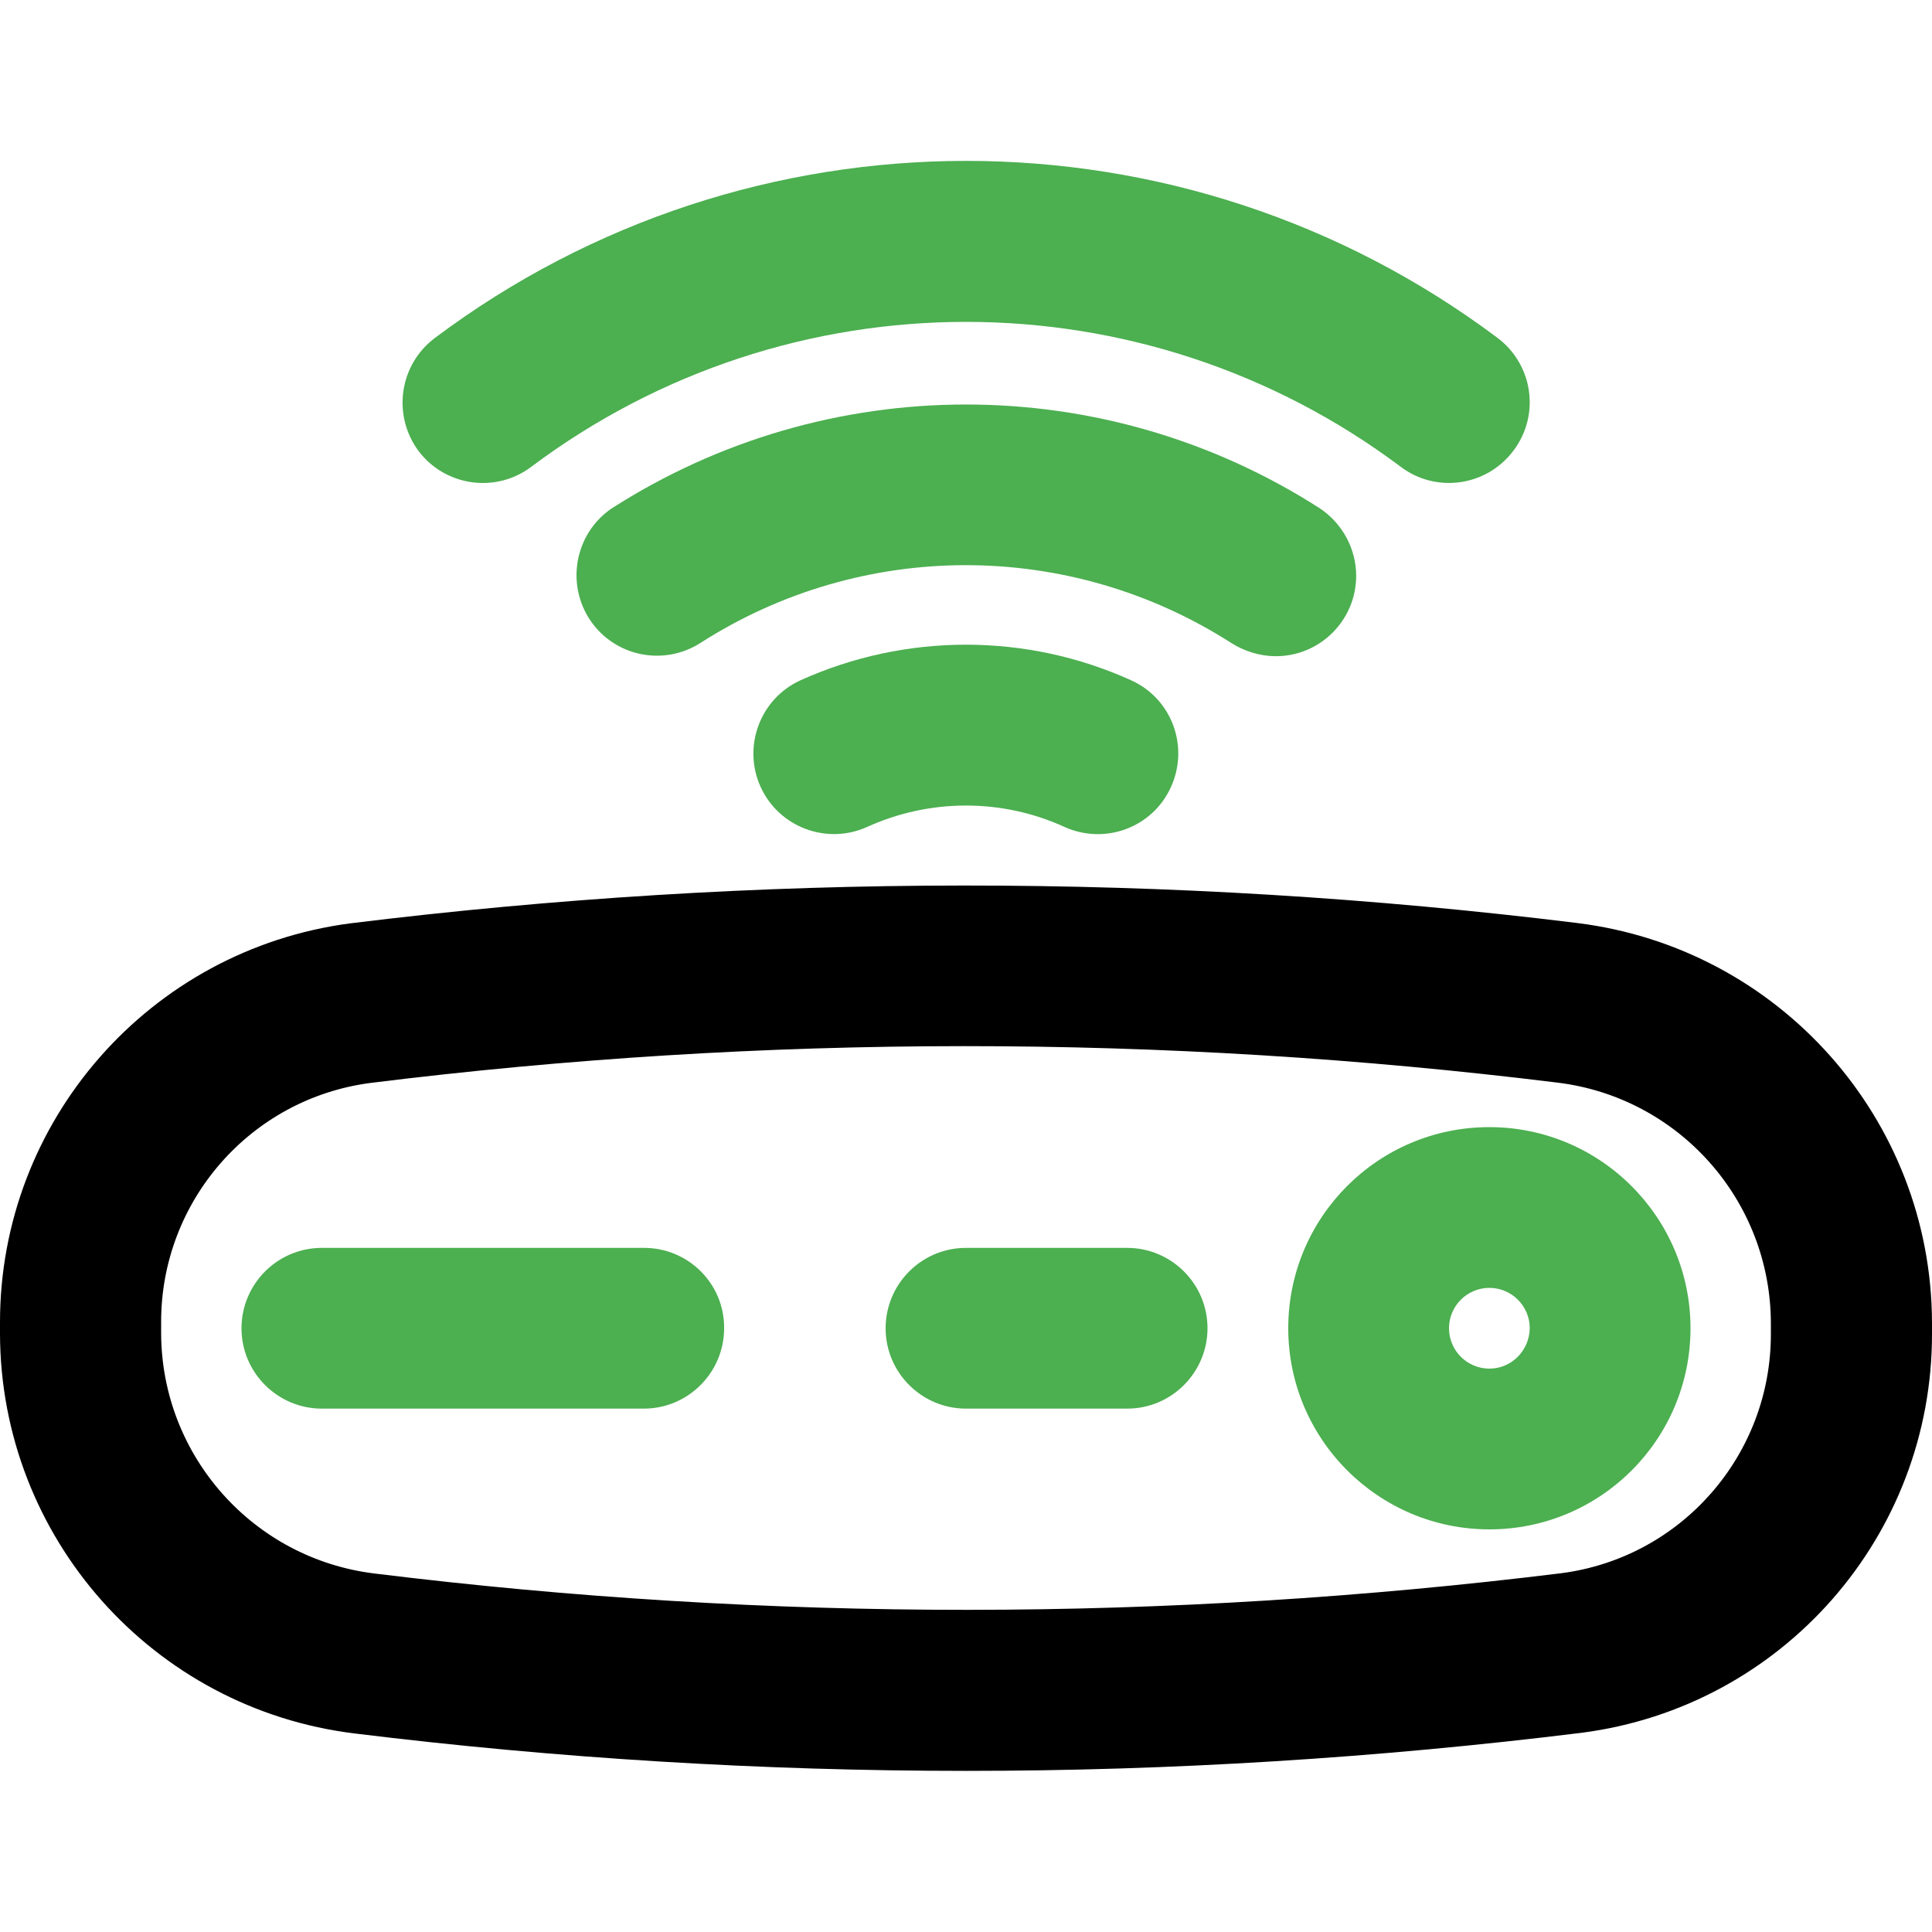
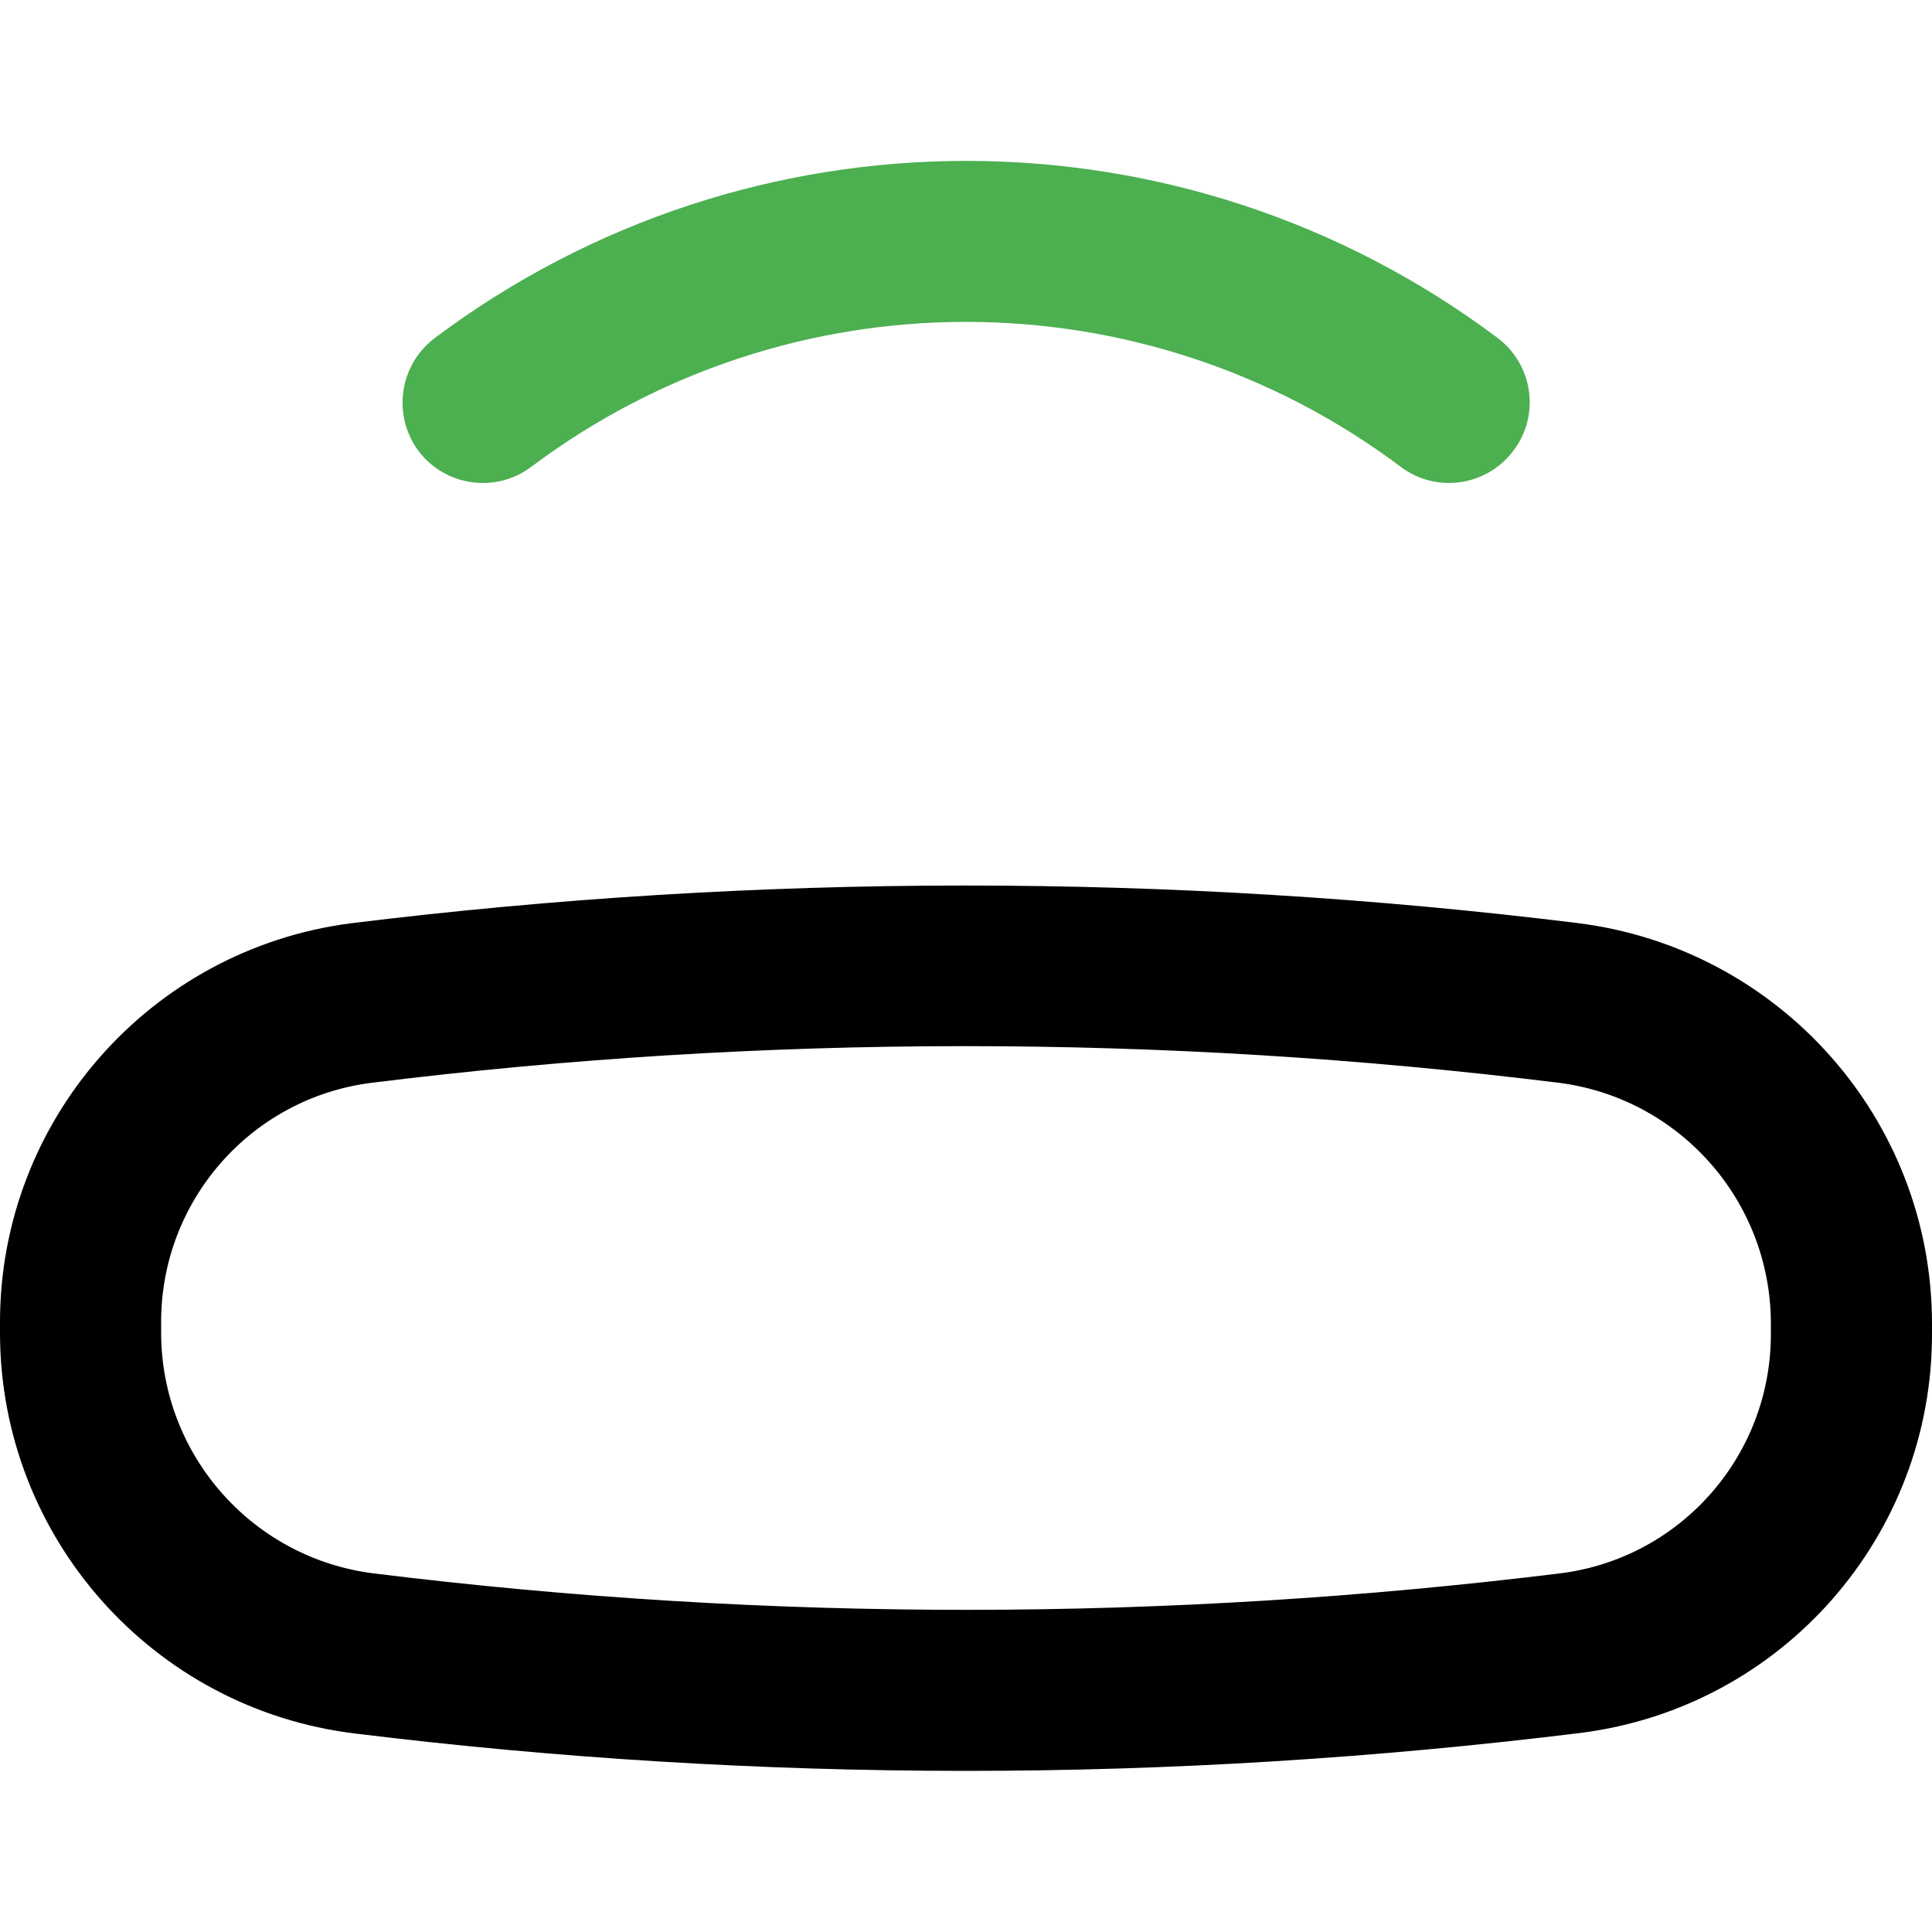
<svg xmlns="http://www.w3.org/2000/svg" version="1.1" id="Слой_1" x="0px" y="0px" viewBox="0 0 512 512" style="enable-background:new 0 0 512 512;" xml:space="preserve">
  <style type="text/css">
	.st0{fill:#4CAF50;}
</style>
  <g>
    <path d="M417.9,244.6c-108-13.3-217.2-13.2-325.1,0.1C39.7,251.7-0.1,297,0,350.6v2.8c0.1,54,40.5,99.5,94.1,106   c53.7,6.6,107.8,9.9,161.9,9.9c54.5,0,109-3.4,163.2-10.1c53.2-6.9,92.9-52.2,92.8-105.8v-2.8C511.9,296.6,471.5,251.2,417.9,244.6   L417.9,244.6z M469.3,353.4c0.1,32.1-23.6,59.3-55.4,63.5c-104.5,12.9-210.1,13-314.6,0.1c-32.2-3.9-56.5-31.2-56.6-63.7v-2.8   c-0.1-32.1,23.6-59.3,55.4-63.5c104.5-13,210.1-13,314.6-0.1c32.2,3.9,56.5,31.2,56.6,63.7V353.4z" />
-     <path class="st0" d="M394.7,298.7c-29.5,0-53.3,23.9-53.3,53.3s23.9,53.3,53.3,53.3S448,381.5,448,352   C448,322.6,424.1,298.7,394.7,298.7z M394.7,362.7c-5.9,0-10.7-4.8-10.7-10.7c0-5.9,4.8-10.7,10.7-10.7c5.9,0,10.7,4.8,10.7,10.7   C405.3,357.9,400.6,362.7,394.7,362.7z M170.7,330.7H85.3c-11.8,0-21.3,9.6-21.3,21.3c0,11.8,9.6,21.3,21.3,21.3h85.3   c11.8,0,21.3-9.6,21.3-21.3C192,340.2,182.4,330.7,170.7,330.7z M298.7,330.7H256c-11.8,0-21.3,9.6-21.3,21.3   c0,11.8,9.6,21.3,21.3,21.3h42.7c11.8,0,21.3-9.6,21.3-21.3C320,340.2,310.4,330.7,298.7,330.7z M212.1,180.3   c-10.7,4.9-15.4,17.6-10.5,28.3c4.9,10.7,17.6,15.4,28.3,10.5l0,0c16.6-7.5,35.6-7.5,52.1,0c10.7,4.9,23.4,0.3,28.3-10.5   c4.9-10.7,0.3-23.4-10.5-28.3l0,0C272,167.7,240,167.7,212.1,180.3z" />
-     <path class="st0" d="M338.1,173.9c11.8,0,21.3-9.6,21.3-21.3c0-7.1-3.6-13.8-9.5-17.8c-57.2-36.8-130.6-36.8-187.9,0   c-9.7,6.7-12.1,20-5.5,29.7c6.5,9.5,19.4,12.1,29.1,5.9c42.9-27.5,97.8-27.5,140.7,0C329.8,172.6,333.9,173.9,338.1,173.9   L338.1,173.9z" />
    <path class="st0" d="M140.8,123.7c68.3-51.2,162.1-51.2,230.4,0c9.4,7.1,22.8,5.2,29.9-4.3c7.1-9.4,5.2-22.8-4.3-29.9   C313.4,27,198.6,27,115.2,89.6c-9.4,7.1-11.3,20.4-4.3,29.9C118,128.9,131.4,130.8,140.8,123.7   C140.8,123.7,140.8,123.7,140.8,123.7L140.8,123.7z" />
  </g>
</svg>